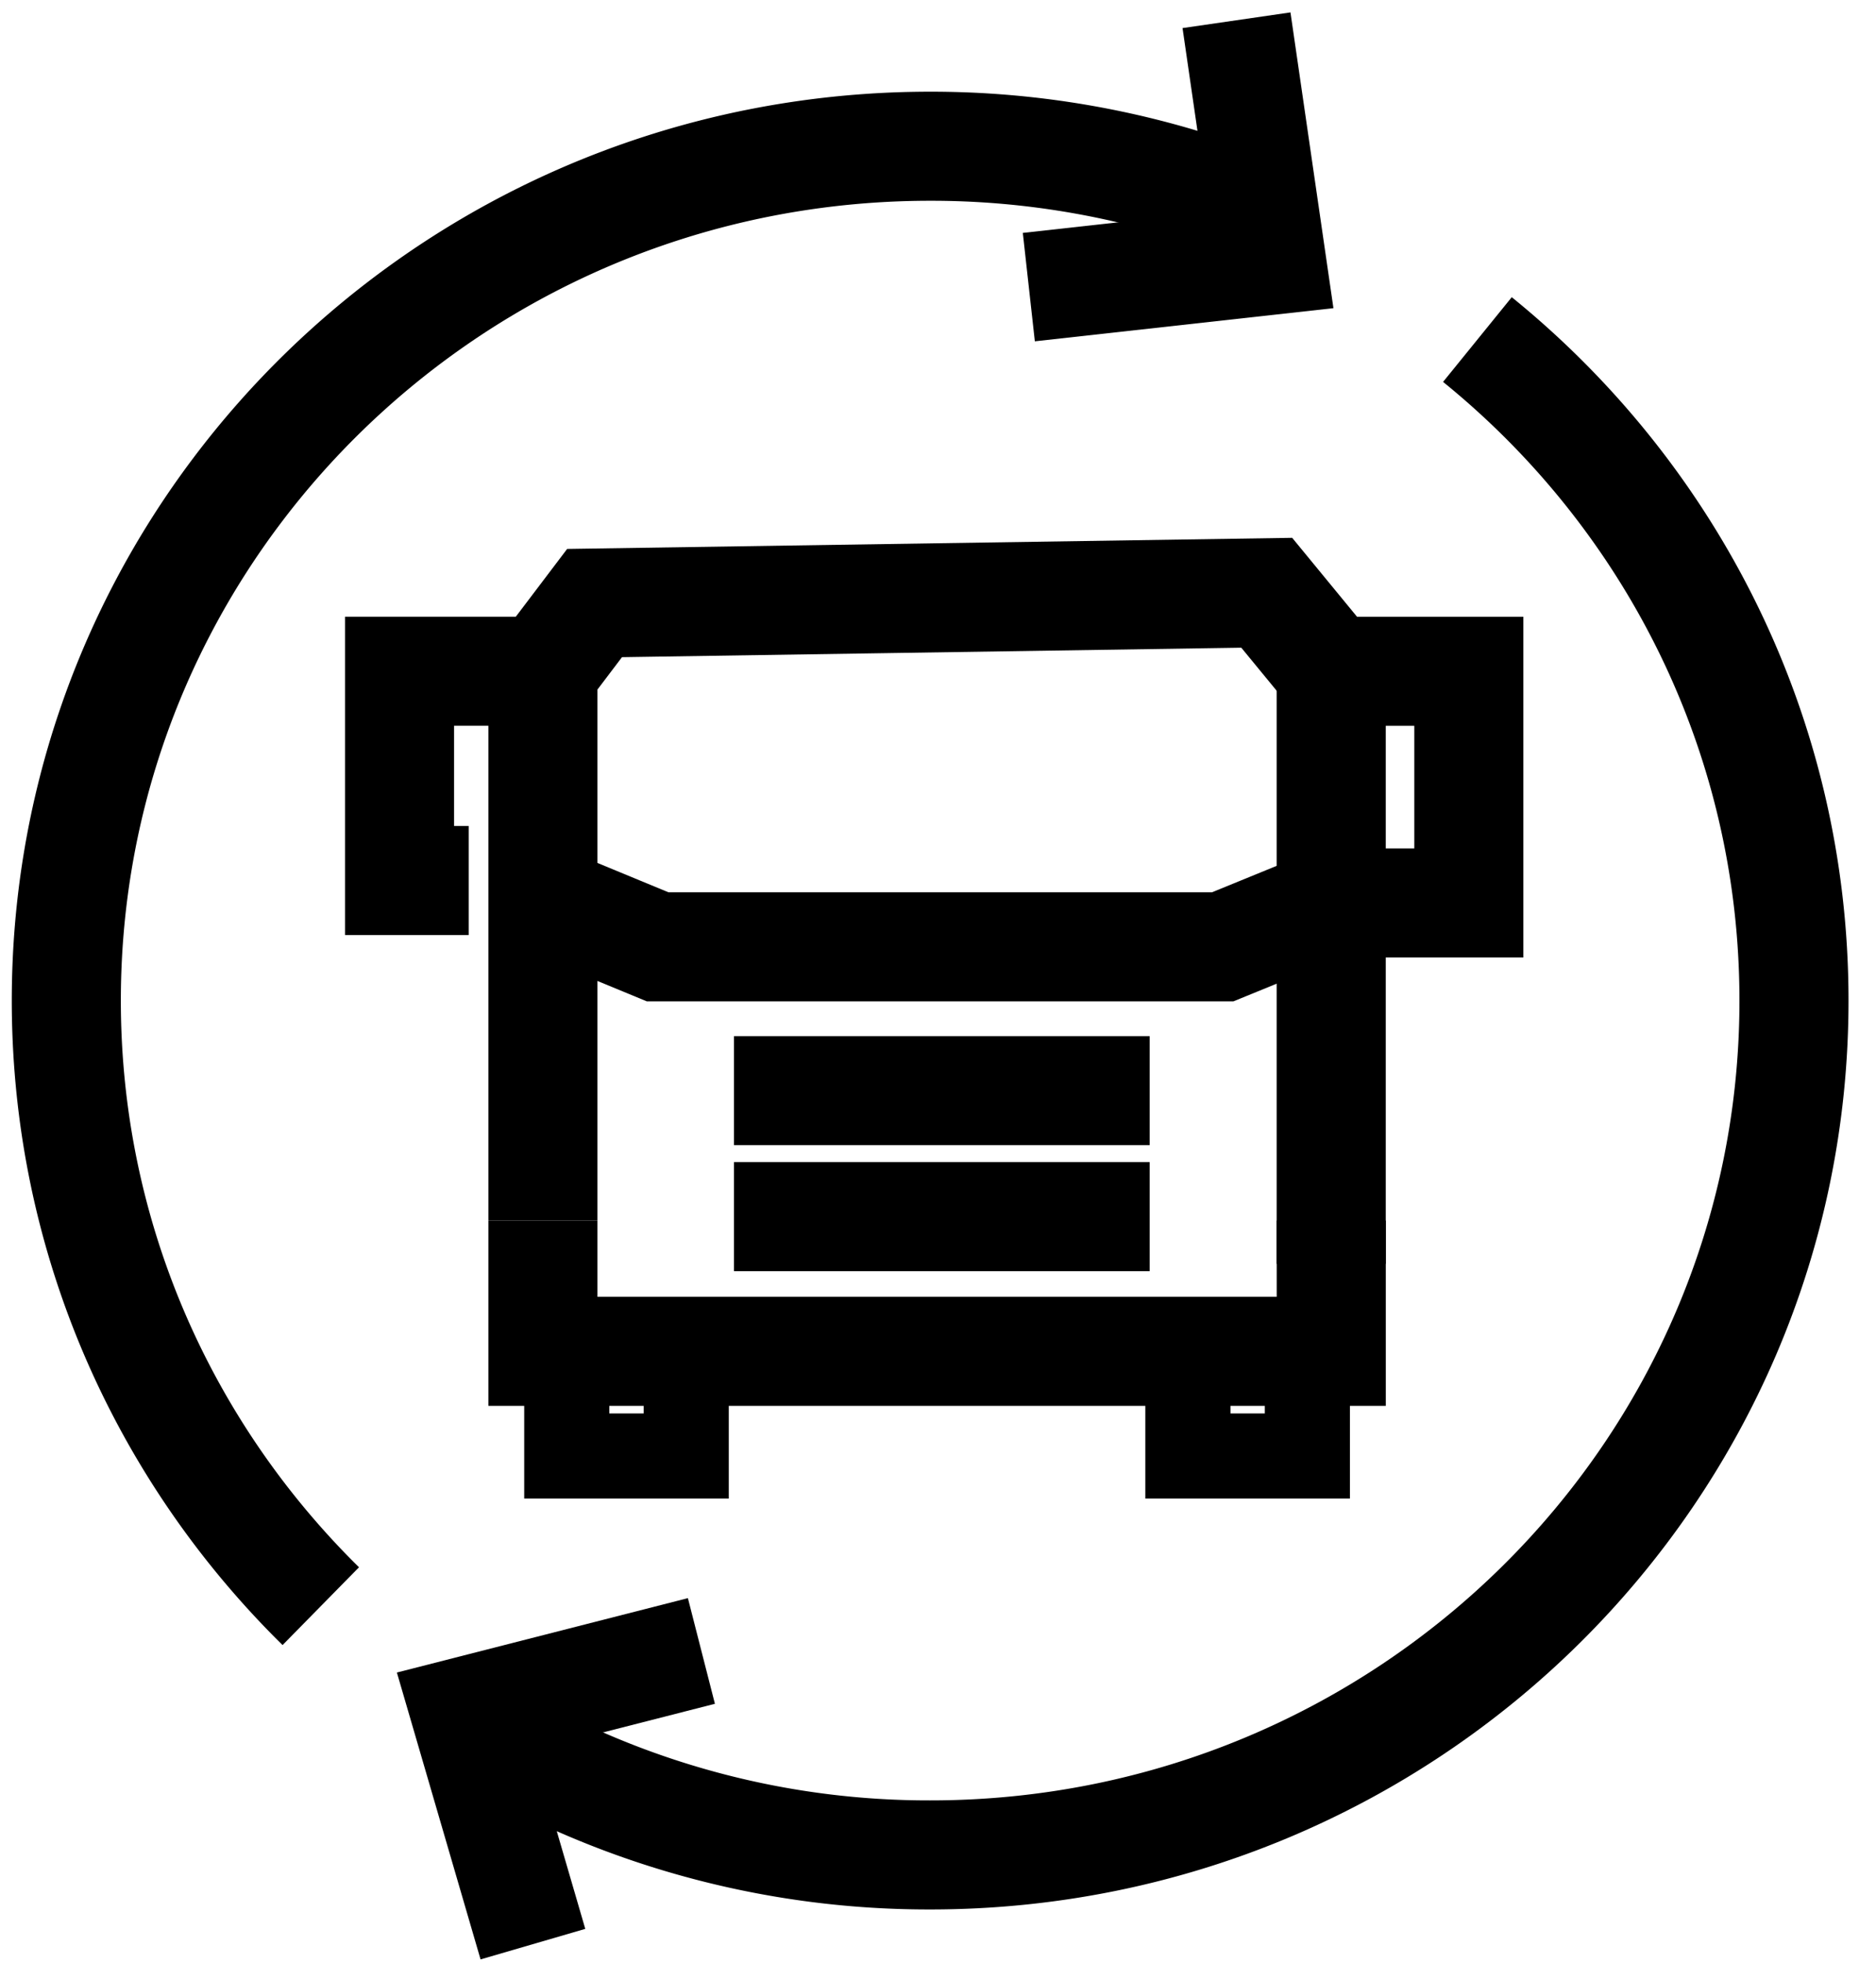
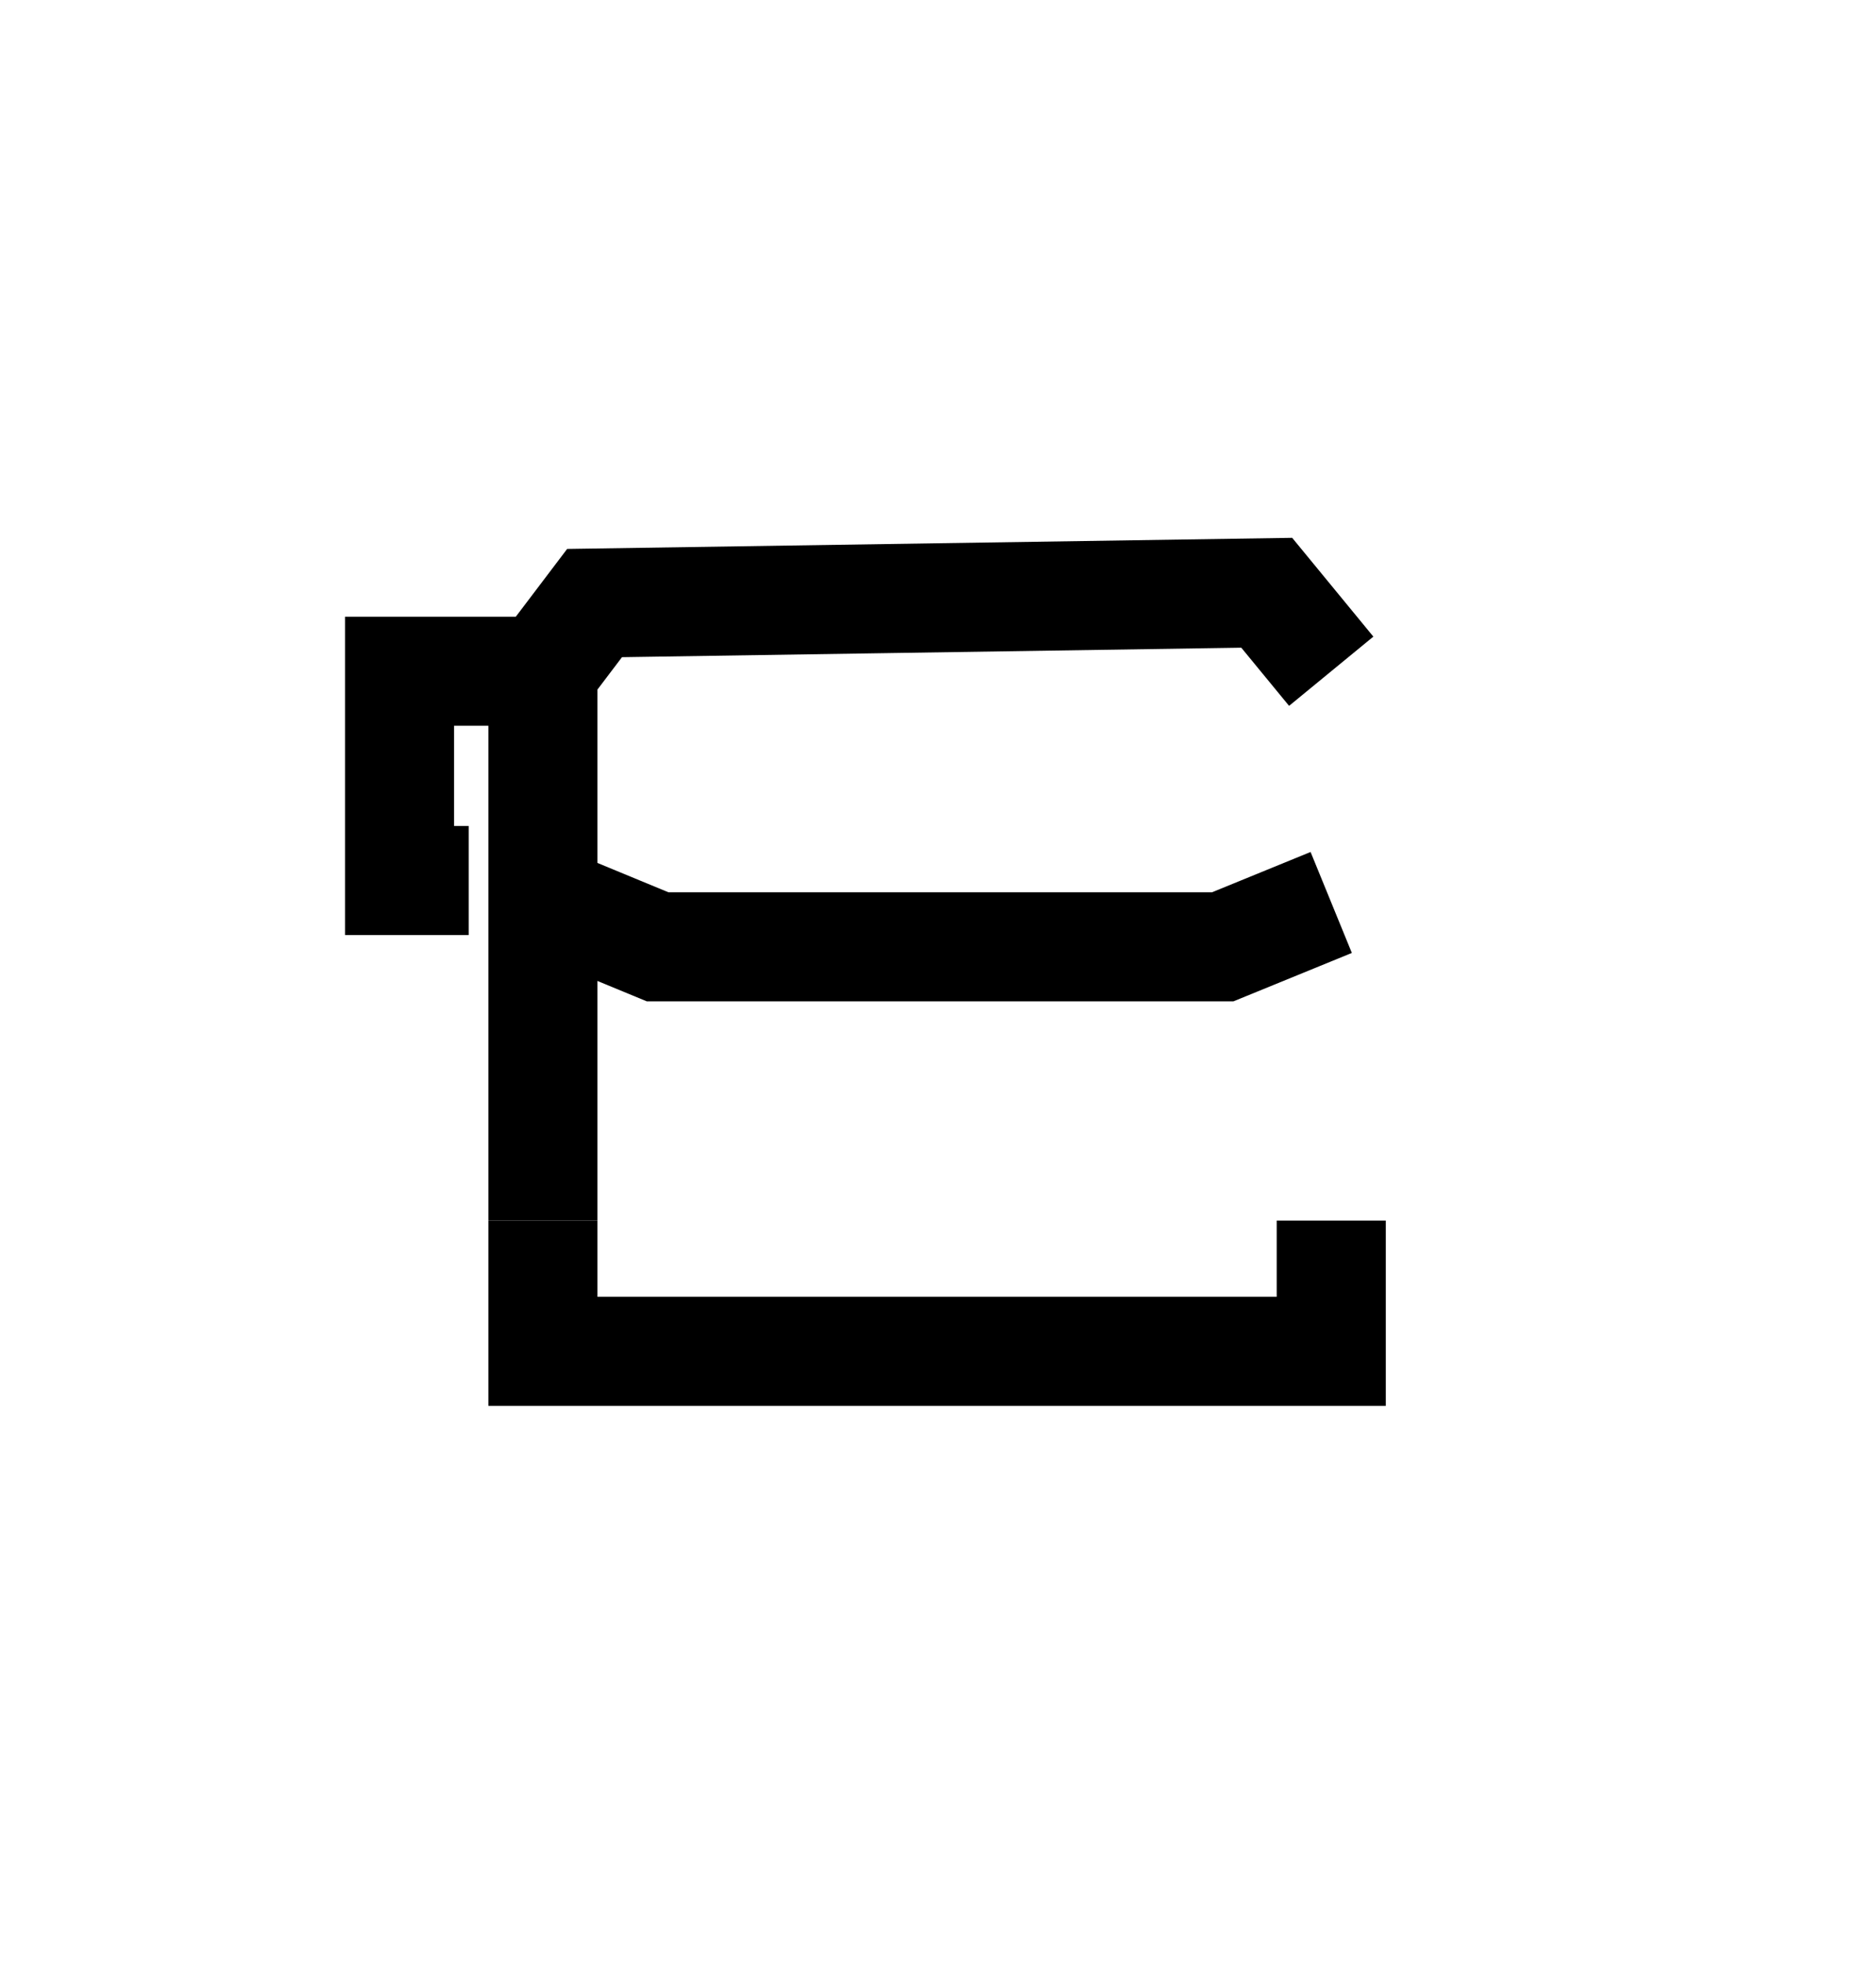
<svg xmlns="http://www.w3.org/2000/svg" height="45" width="43">
  <g fill="none" fill-rule="evenodd" stroke="#000">
    <g stroke-width="2.5">
-       <path d="M28.134 4.542a19.957 19.957 0 00-6.814-1.19c-2.082 0-4.09.318-5.975.907C7.33 6.765 1.52 14.18 1.52 22.935c0 4.824 1.763 9.24 4.686 12.652.365.426.747.836 1.147 1.229m4.35 3.242a19.881 19.881 0 009.617 2.46c10.935 0 19.8-8.767 19.8-19.583 0-6.107-2.826-11.56-7.256-15.152M16.824 25h9.528m-9.528 2.887h9.528" />
      <path d="M30.513 15.386l-1.478-1.799-15.407.236-1.184 1.563v12.592" />
      <path d="M12.444 20.616l2.63 1.087h12.951l2.488-1.017m-19.77-.503H9.158v-4.797h3.286m0 12.592v2.997h18.07v-2.997" />
-       <path d="M30.513 28.97V15.387h3.154v5.31h-1.916" />
    </g>
-     <path d="M12.991 31.546v1.828h2.738v-2.399m11.499.571v1.828h2.738v-2.399" stroke-width="1.951" />
-     <path d="M28.342.464l.799 5.5-5.559.617M12.215 44.563l-1.556-5.335 5.418-1.385" stroke-width="2.5" />
  </g>
</svg>